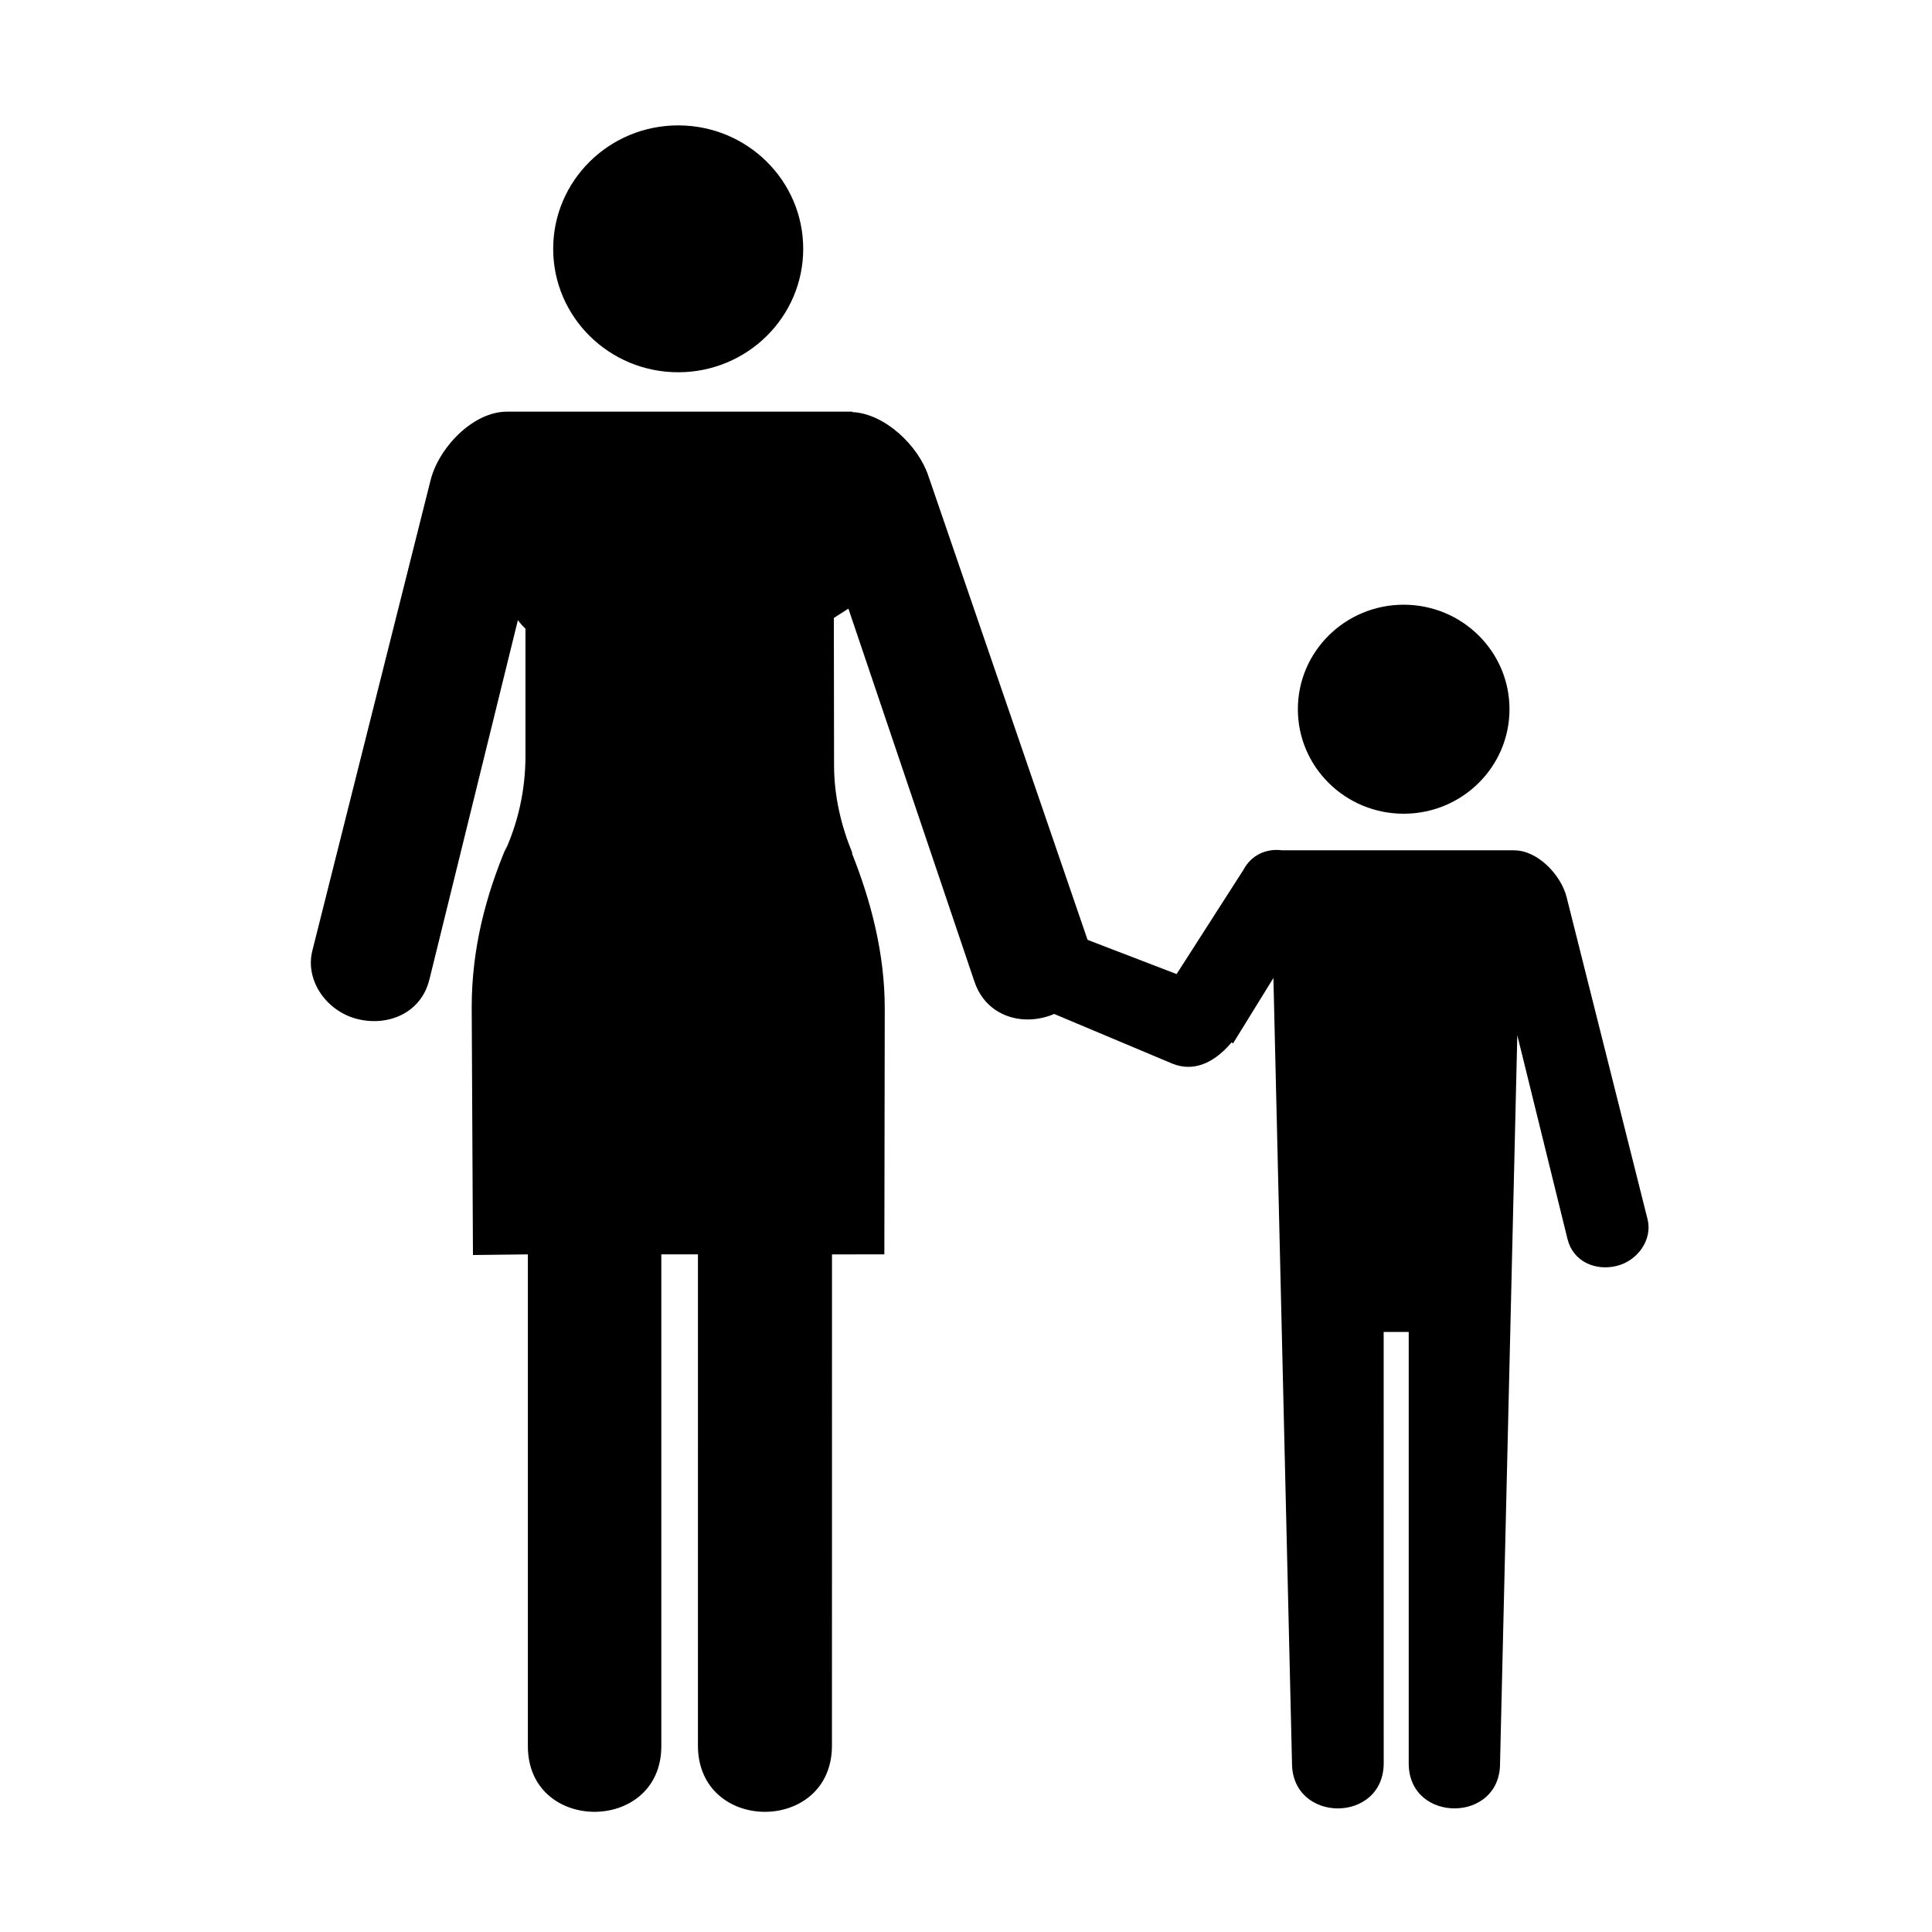
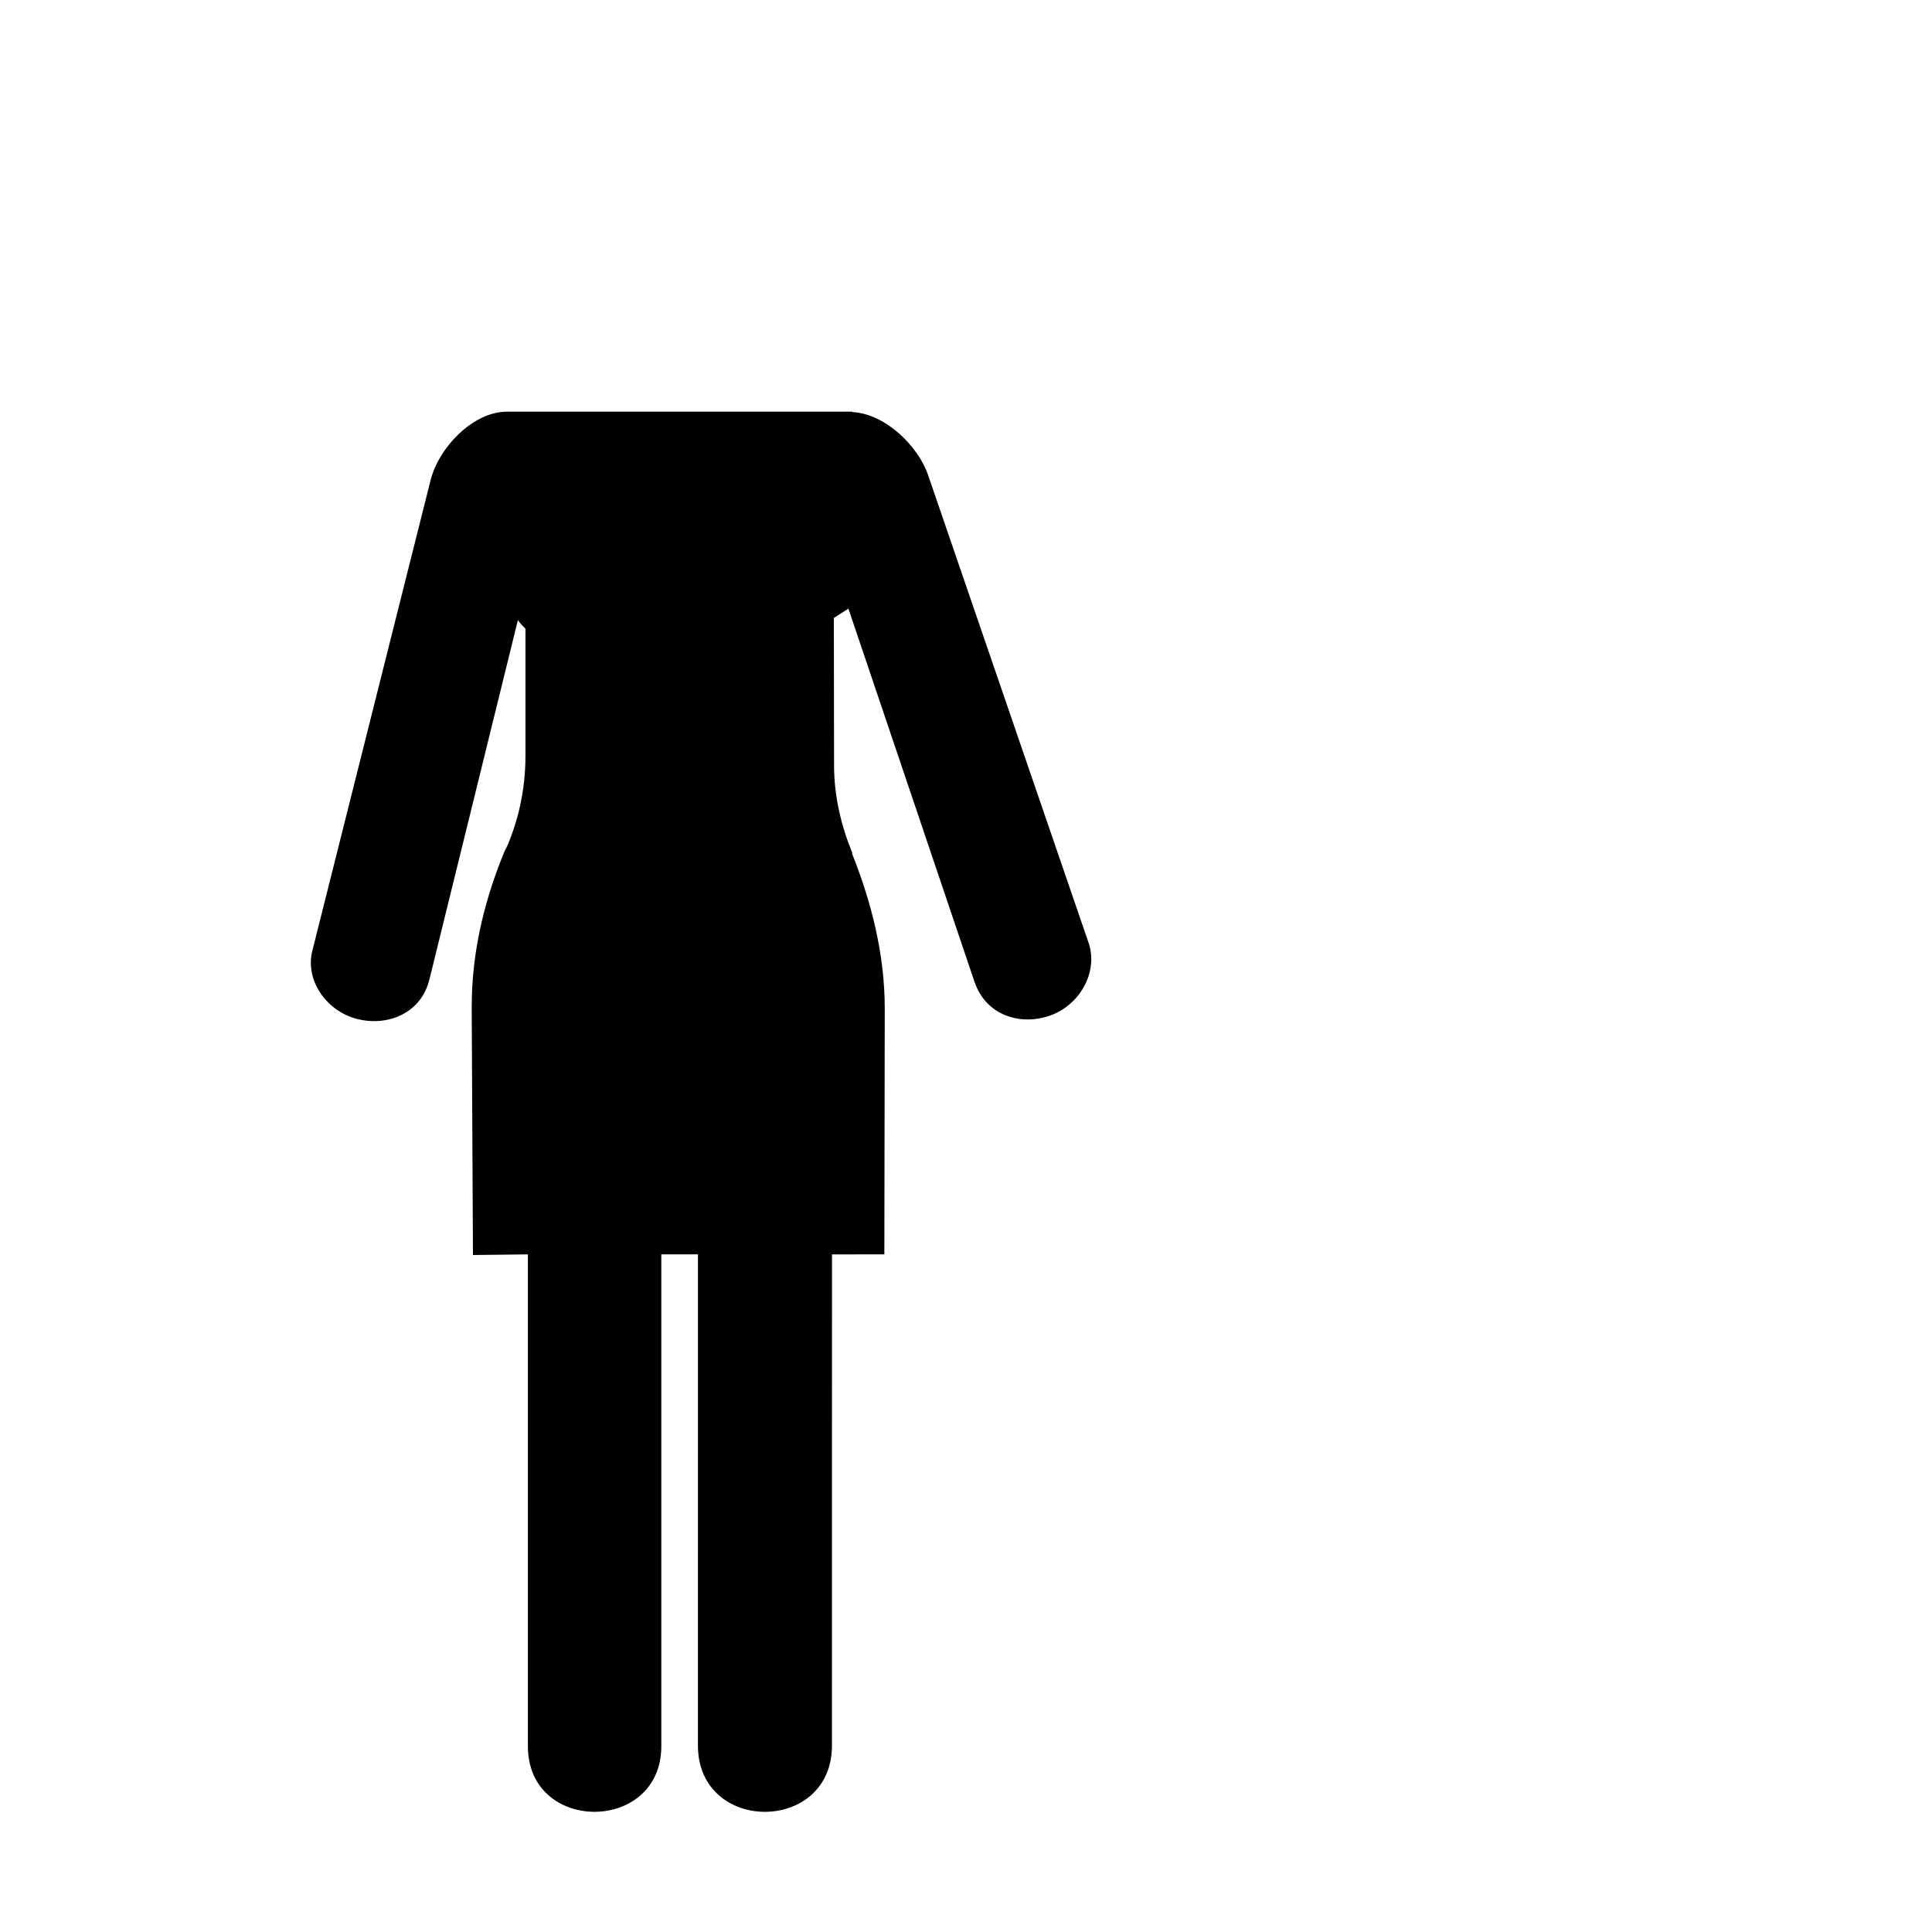
<svg xmlns="http://www.w3.org/2000/svg" fill="#000000" width="800px" height="800px" version="1.1" viewBox="144 144 512 512">
  <g>
    <path d="m432.49 393.86-42.496-123.84c-2.66-7.93-11.516-16.426-20.121-16.812l0.031-0.117h-91.527v0.004c-9.152-0.016-18.211 9.73-20.289 18.246l-31.336 124.7c-1.93 7.906 3.883 16.051 12.043 18.031 8.156 1.996 16.836-1.656 18.984-10.465h0.012l23.457-95.277c0.59 0.82 1.266 1.578 2.004 2.266v33.746c0 9.027-1.949 17.582-5.461 25.316l0.598-1.699c-5.688 13.375-9.383 27.527-9.383 42.945l0.332 65.688 14.555-0.168v130.33c0 11.418 8.531 17.195 17.207 17.387 8.992 0.207 18.156-5.613 18.156-17.387v-130.33h9.707l-0.004 130.17c0 11.703 8.883 17.559 17.75 17.559 8.891 0 17.766-5.856 17.766-17.559l0.012-130.16 13.875-0.02 0.105-65.152c0-14.469-3.594-28.301-8.641-41.004l0.023-0.277c-2.938-7.168-4.816-15-4.816-23.195l-0.055-39.023 3.856-2.473 33.422 98.914 0.012-0.004c2.938 8.75 11.914 11.715 19.859 8.988 7.949-2.719 13-11.477 10.363-19.328z" />
-     <path d="m356.86 209.94c0 18.066-14.832 32.711-33.133 32.711-18.297 0-33.129-14.645-33.129-32.711s14.832-32.711 33.129-32.711c18.301 0 33.133 14.645 33.133 32.711" />
-     <path d="m580.63 467.15-21.445-85.332c-1.41-5.824-7.617-12.473-13.879-12.465l0.004-0.023h-61.617c-4.016-0.504-8.066 1.145-10.227 5.285l-0.004-0.004-17.652 27.527-29.09-11.18c-5.269-2.07-12.508 0.352-14.637 5.688-2.137 5.352-1.668 11.441 4.383 13.156v0.012l38.309 16.098c5.281 2.074 10.555 0.152 15.367-5.379 0.09-0.105 0.168-0.207 0.242-0.312l0.371 0.312 10.711-17.352 4.926 208.05c0 8.012 6.074 12.016 12.156 12.016 6.07 0 12.148-4.004 12.148-12.016l-0.012-114.25h6.641v114.36c0 8.066 6.266 12.035 12.43 11.895 5.945-0.125 11.77-4.09 11.77-11.895l4.574-193 13.297 53.992h0.004c1.465 6.027 7.41 8.523 12.988 7.164 5.586-1.352 9.562-6.926 8.242-12.34z" />
-     <path d="m544.03 331.95c0 15.297-12.555 27.695-28.039 27.695-15.488 0-28.043-12.398-28.043-27.695s12.555-27.695 28.043-27.695c15.484 0 28.039 12.398 28.039 27.695" />
  </g>
</svg>